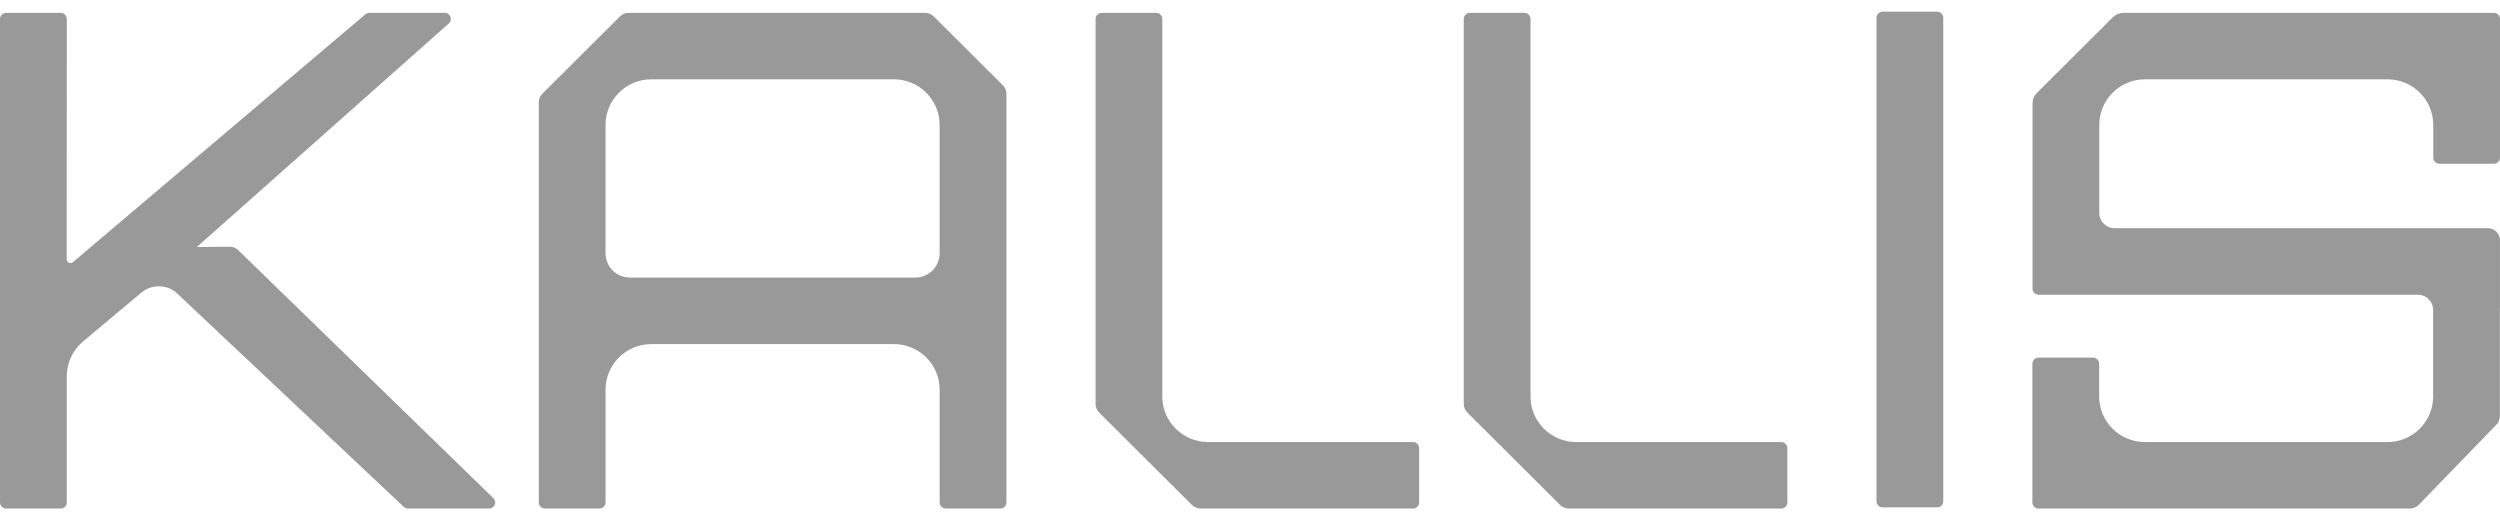
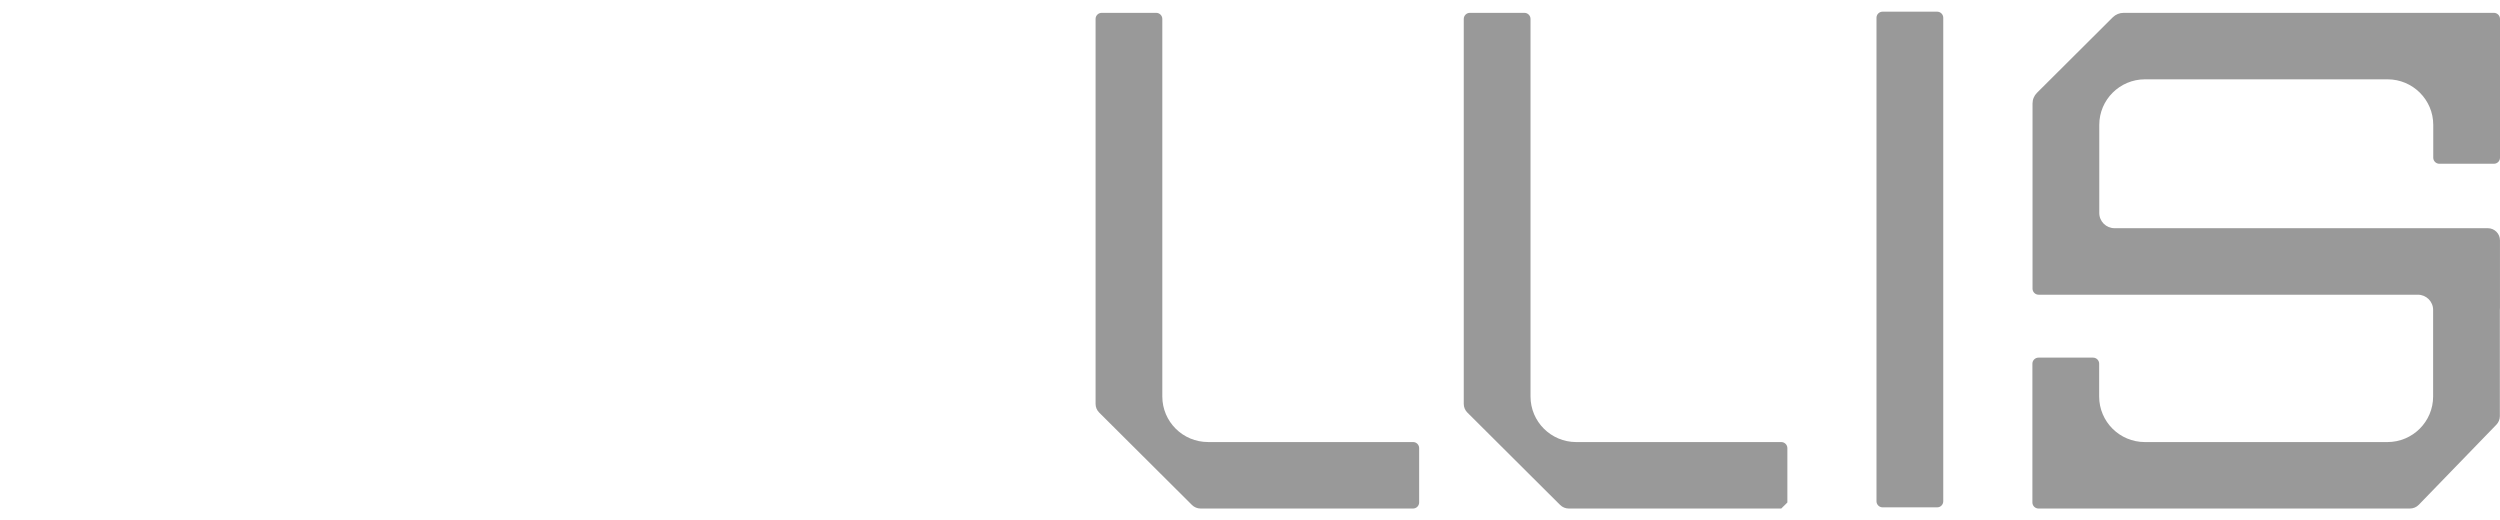
<svg xmlns="http://www.w3.org/2000/svg" width="173" height="36" viewBox="0 0 173 36" fill="none">
-   <path d="M42.9 1.135L37.532 6.483C37.374 6.64 37.285 6.855 37.285 7.077V34.77C37.285 35.001 37.475 35.19 37.707 35.19H41.483C41.715 35.19 41.905 35.001 41.905 34.77V26.962C41.905 25.223 43.322 23.811 45.069 23.811H61.86C63.606 23.811 65.024 25.223 65.024 26.962V34.77C65.024 35.001 65.214 35.19 65.446 35.19H69.222C69.454 35.19 69.644 35.001 69.644 34.77V6.493C69.644 6.27 69.555 6.056 69.397 5.899L64.61 1.135C64.452 0.978 64.237 0.889 64.013 0.889H43.495C43.274 0.887 43.059 0.978 42.9 1.135ZM65.022 8.641V17.528C65.022 18.455 64.264 19.209 63.334 19.209H43.59C42.66 19.209 41.903 18.455 41.903 17.528V8.641C41.903 6.903 43.322 5.489 45.067 5.489H61.858C63.604 5.489 65.022 6.903 65.022 8.641Z" fill="black" fill-opacity="0.4" />
  <path d="M75.814 1.31V27.952C75.814 28.175 75.903 28.389 76.061 28.547L82.484 34.944C82.642 35.102 82.857 35.19 83.081 35.19H97.784C98.016 35.19 98.205 35.001 98.205 34.77V31.009C98.205 30.778 98.016 30.589 97.784 30.589H83.596C81.849 30.589 80.432 29.177 80.432 27.437V1.31C80.432 1.079 80.242 0.889 80.01 0.889H76.234C76.004 0.889 75.814 1.079 75.814 1.31Z" fill="black" fill-opacity="0.4" />
-   <path d="M123.686 34.772V31.011C123.686 30.78 123.496 30.591 123.264 30.591H109.076C107.329 30.591 105.912 29.179 105.912 27.439V1.31C105.912 1.079 105.722 0.889 105.49 0.889H101.714C101.482 0.889 101.292 1.079 101.292 1.31V27.952C101.292 28.175 101.381 28.389 101.539 28.547L107.962 34.944C108.121 35.102 108.336 35.19 108.559 35.19H123.262C123.496 35.192 123.686 35.003 123.686 34.772Z" fill="black" fill-opacity="0.4" />
+   <path d="M123.686 34.772V31.011C123.686 30.78 123.496 30.591 123.264 30.591H109.076C107.329 30.591 105.912 29.179 105.912 27.439V1.31C105.912 1.079 105.722 0.889 105.49 0.889H101.714C101.482 0.889 101.292 1.079 101.292 1.31V27.952C101.292 28.175 101.381 28.389 101.539 28.547L107.962 34.944C108.121 35.102 108.336 35.19 108.559 35.19H123.262Z" fill="black" fill-opacity="0.4" />
  <path d="M134.473 34.69V1.228C134.473 0.997 134.283 0.808 134.051 0.808H130.275C130.043 0.808 129.853 0.997 129.853 1.228V34.688C129.853 34.919 130.043 35.108 130.275 35.108H134.051C134.285 35.111 134.473 34.921 134.473 34.69Z" fill="black" fill-opacity="0.4" />
  <path d="M172.752 29.385C172.903 29.227 172.99 29.017 172.99 28.799V21.443C172.99 21.396 172.992 21.35 172.998 21.304V16.631C172.998 16.167 172.621 15.791 172.155 15.791H146.325C145.743 15.791 145.27 15.32 145.27 14.74V8.64C145.27 6.901 146.688 5.489 148.434 5.489H165.217C166.963 5.489 168.381 6.901 168.381 8.64V10.912C168.381 11.143 168.571 11.332 168.803 11.332H172.579C172.811 11.332 173 11.143 173 10.912V1.31C173 1.079 172.811 0.889 172.579 0.889H146.951C146.673 0.889 146.403 1.001 146.205 1.196L140.959 6.422C140.76 6.621 140.651 6.884 140.651 7.165V19.974C140.651 20.205 140.84 20.394 141.072 20.394H167.318C167.9 20.394 168.372 20.865 168.372 21.445V27.439C168.372 29.179 166.955 30.591 165.208 30.591H148.426C146.679 30.591 145.262 29.179 145.262 27.439V25.168C145.262 24.937 145.072 24.748 144.84 24.748H141.064C140.832 24.748 140.642 24.937 140.642 25.168V34.77C140.642 35.001 140.832 35.19 141.064 35.19H166.769C166.997 35.19 167.216 35.098 167.375 34.936L172.752 29.385Z" fill="black" fill-opacity="0.4" />
-   <path d="M13.623 17.093L31.055 1.625C31.346 1.369 31.164 0.889 30.776 0.889H25.558C25.456 0.889 25.359 0.925 25.283 0.99L5.052 18.137C4.879 18.282 4.615 18.163 4.615 17.938C4.615 14.429 4.622 1.31 4.622 1.31C4.622 1.079 4.432 0.889 4.2 0.889H0.422C0.19 0.889 0 1.079 0 1.31V34.772C0 35.003 0.19 35.192 0.422 35.192H4.198C4.43 35.192 4.62 35.003 4.62 34.772V26.042C4.62 25.132 5.014 24.267 5.702 23.668L9.741 20.283C10.522 19.602 11.684 19.665 12.386 20.426L27.92 35.056C28 35.142 28.112 35.192 28.23 35.192H33.847C34.215 35.192 34.407 34.757 34.158 34.488L16.485 17.312C16.337 17.167 16.139 17.083 15.932 17.072L13.623 17.093Z" fill="black" fill-opacity="0.4" />
</svg>